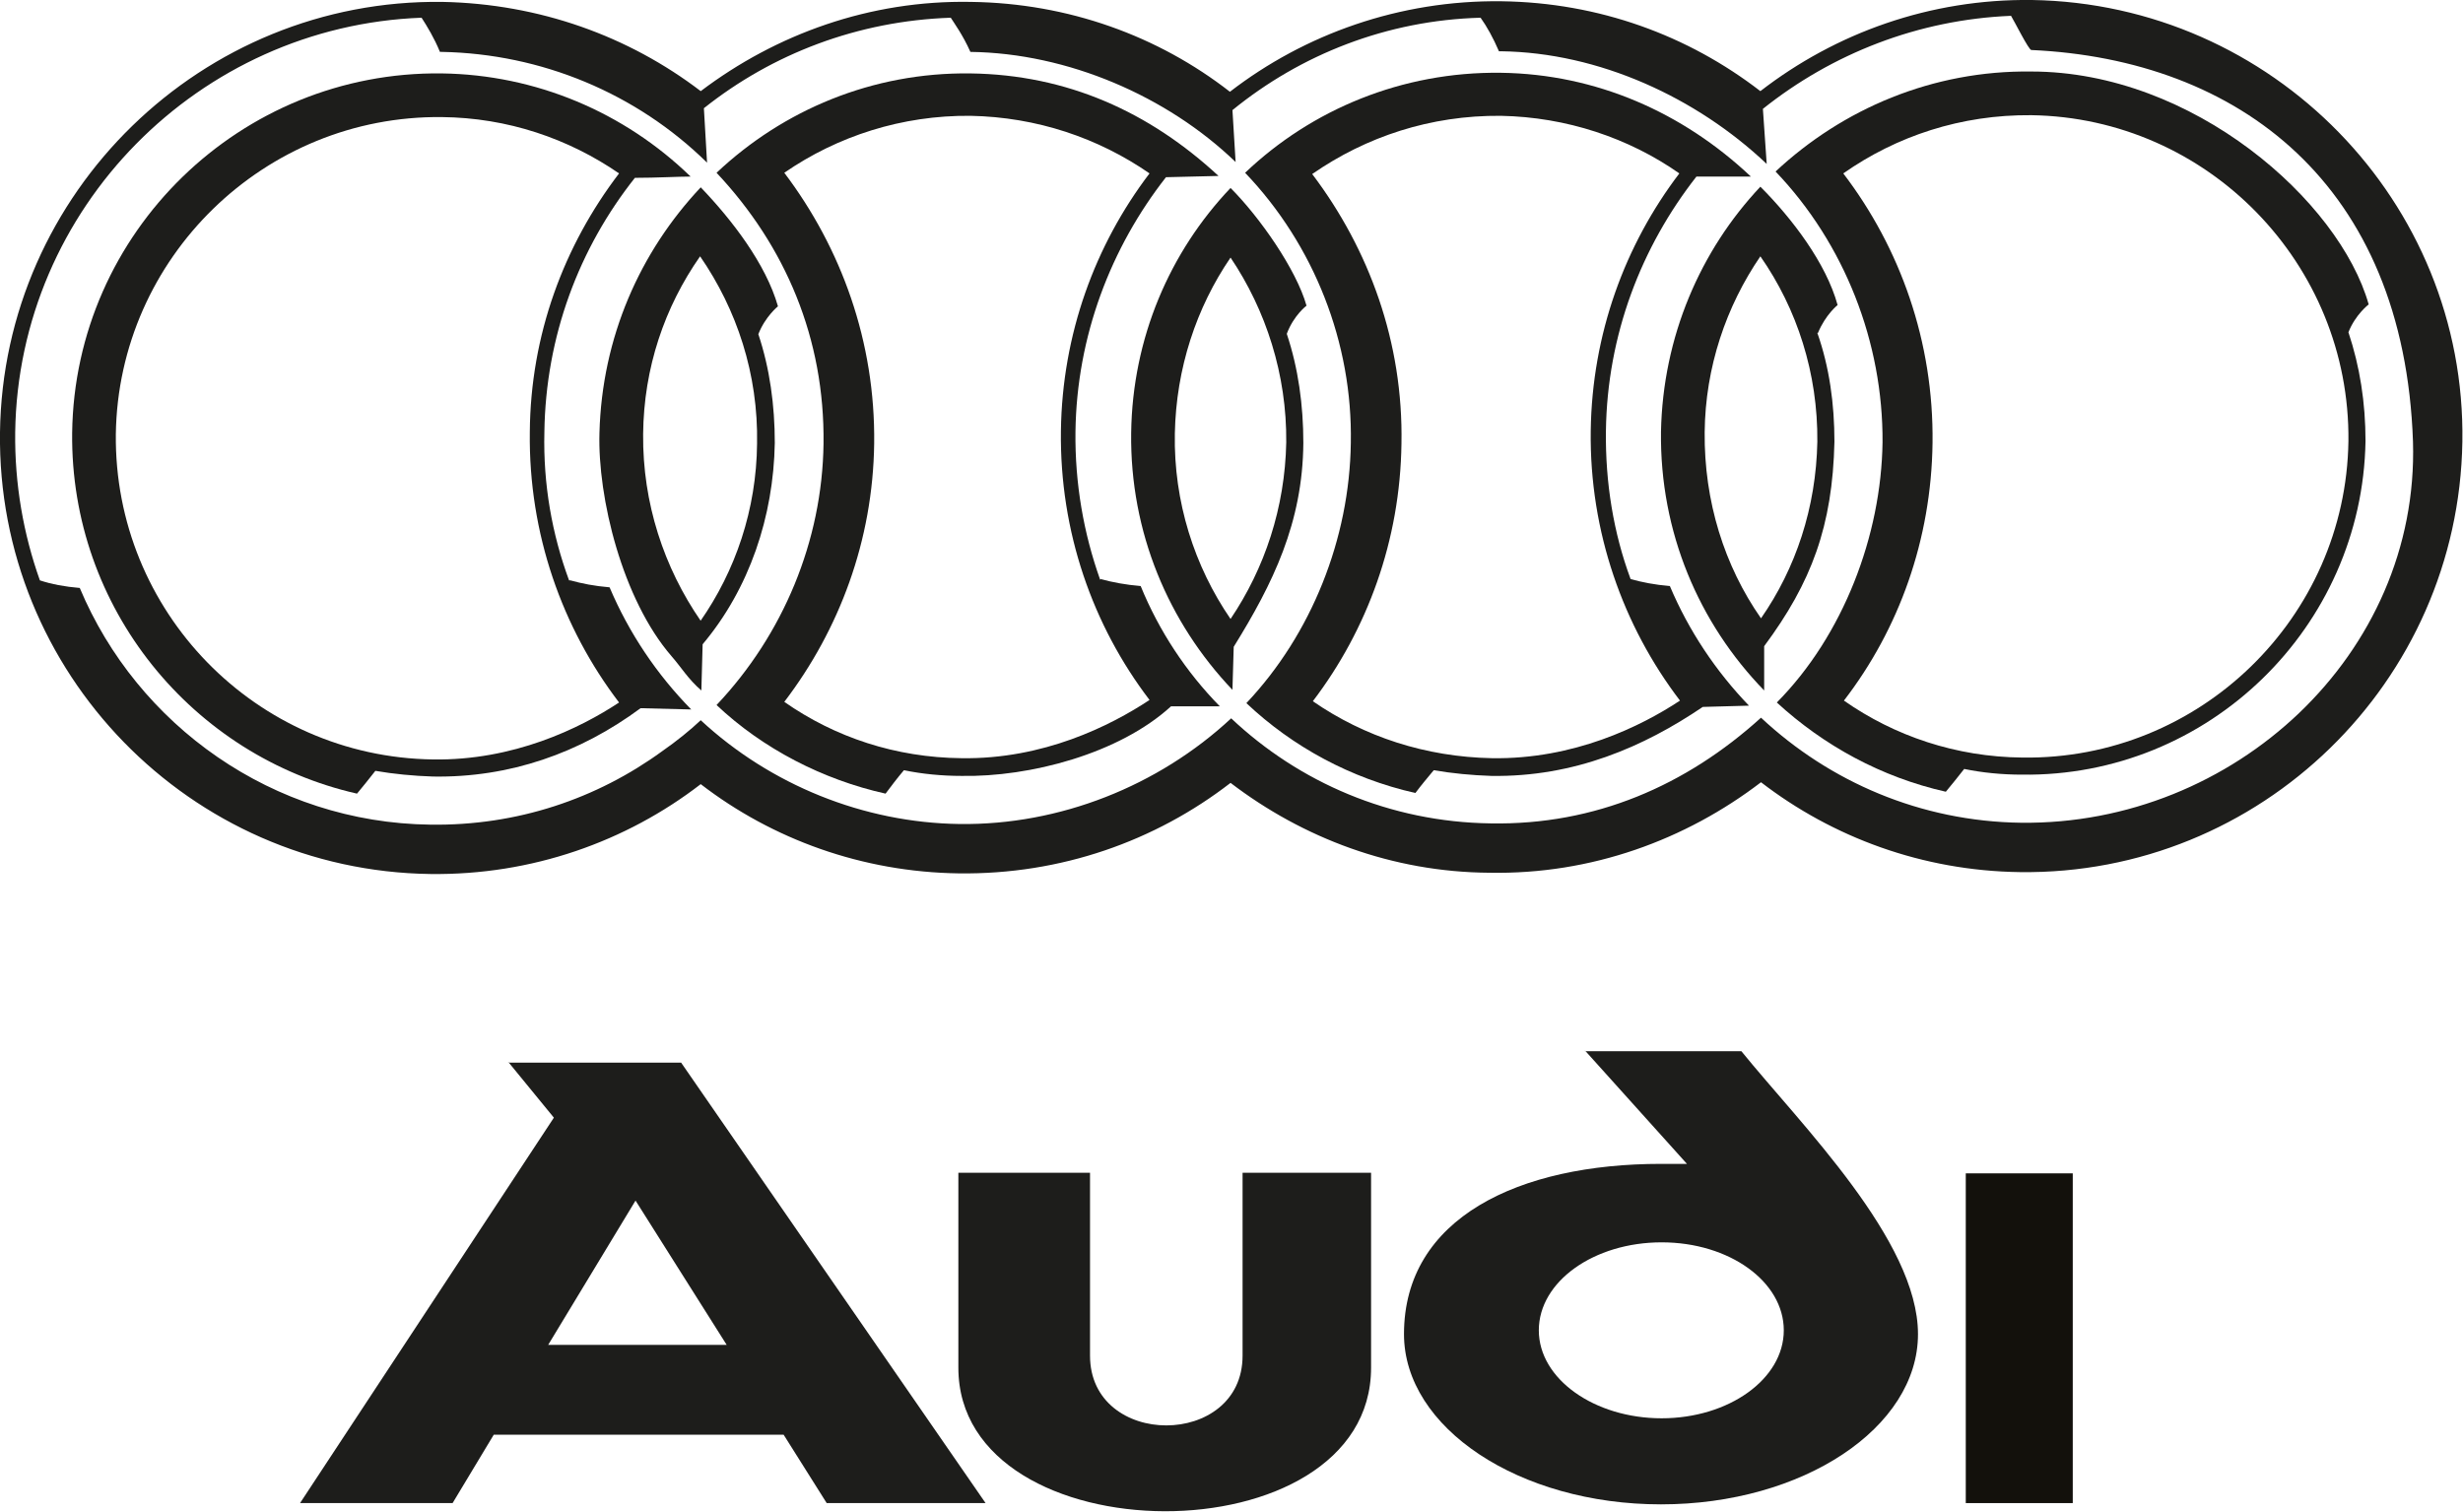
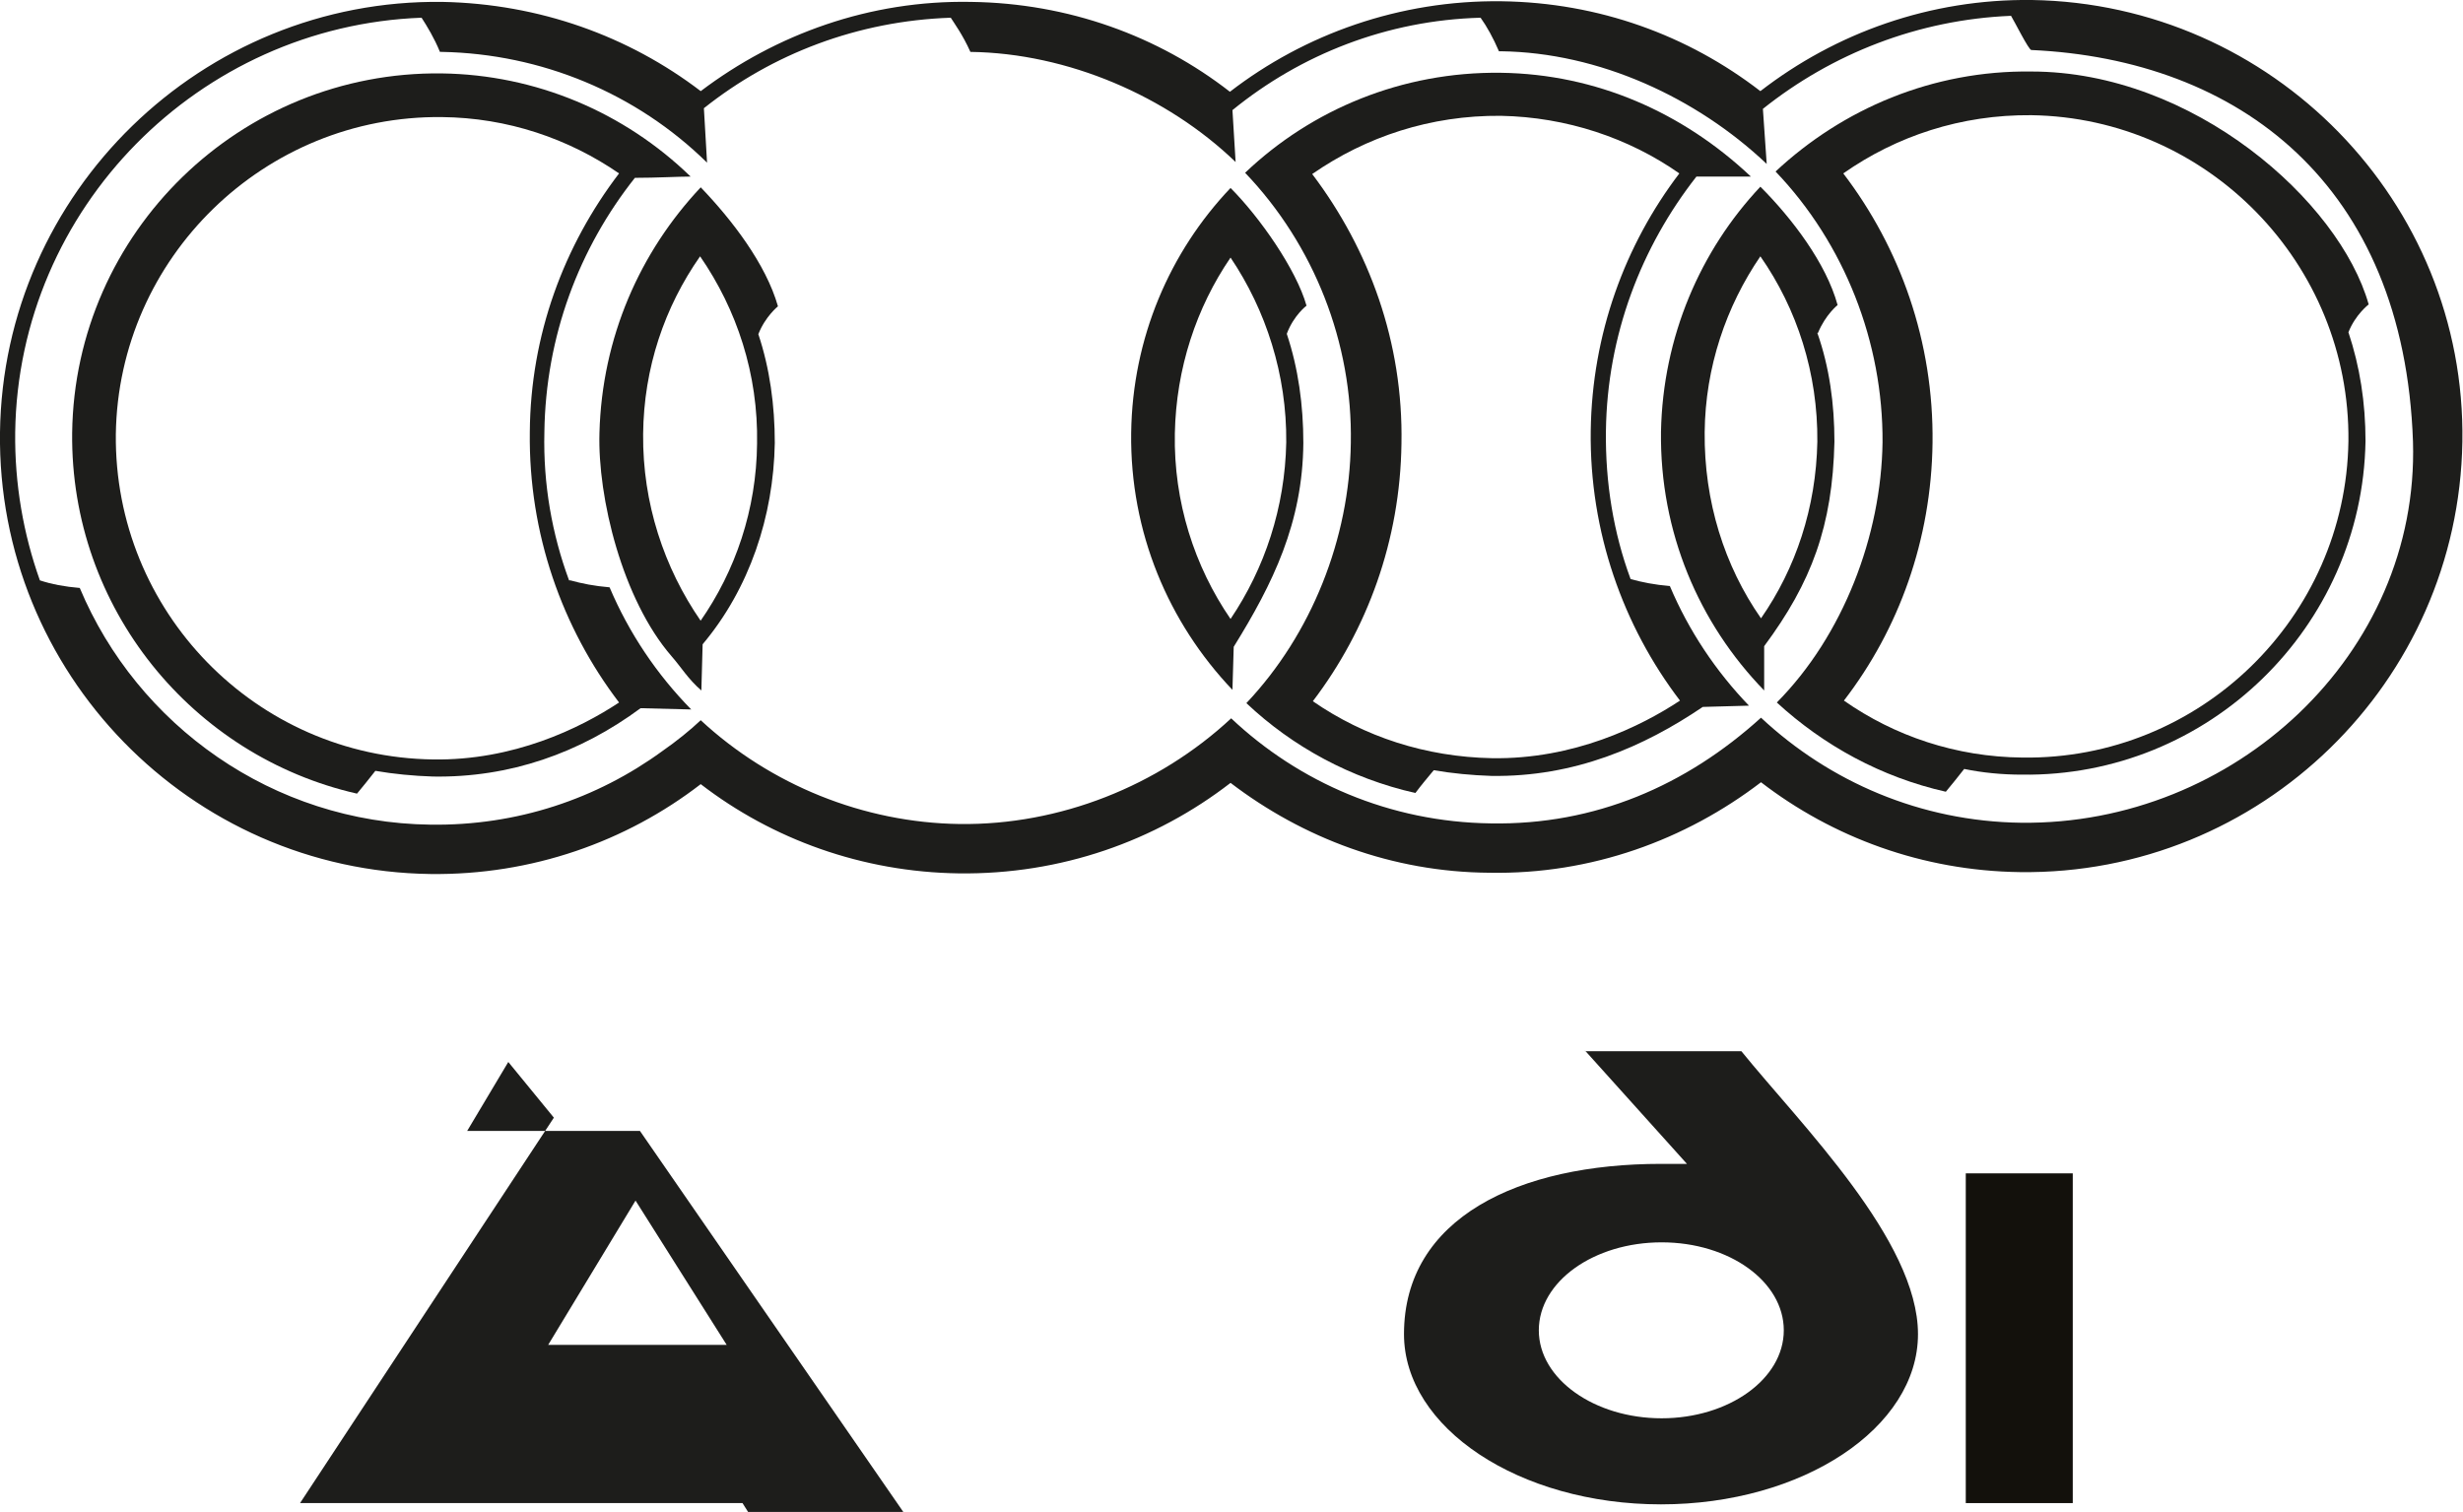
<svg xmlns="http://www.w3.org/2000/svg" id="Warstwa_2" viewBox="0 0 38.91 23.89">
  <defs>
    <style>.cls-1{fill:none;stroke:#13110c;stroke-miterlimit:10;stroke-width:1.69px;}.cls-2{fill:#1d1d1b;stroke-width:0px;}</style>
  </defs>
  <g id="Layer_1">
    <path class="cls-2" d="m25.04,16.6l1.61,1.79c-.14,0-.27,0-.41,0-2.24,0-4.06.85-4.06,2.69,0,1.48,1.82,2.69,4.06,2.69s4.06-1.21,4.06-2.69-1.85-3.31-2.79-4.47h-2.47Zm3.14,4.42c0,.77-.87,1.39-1.93,1.39s-1.94-.62-1.94-1.39.87-1.39,1.94-1.39,1.93.62,1.93,1.39" />
-     <path class="cls-2" d="m19.63,21.42c0,1.47-2.41,1.47-2.41,0v-2.89h-2.08v3.08c0,3.01,6.52,3.04,6.52,0v-3.08h-2.03v2.89Z" />
    <line class="cls-1" x1="31.9" y1="23.75" x2="31.9" y2="18.54" />
-     <path class="cls-2" d="m8.03,16.78l.72.88-4.01,6.09h2.41l.65-1.08h4.58l.68,1.08h2.51l-4.81-6.96h-2.73Zm.63,4.47l1.38-2.28,1.44,2.28h-2.82Z" />
+     <path class="cls-2" d="m8.03,16.78l.72.88-4.01,6.09h2.41h4.58l.68,1.08h2.51l-4.81-6.96h-2.73Zm.63,4.47l1.38-2.28,1.44,2.28h-2.82Z" />
    <path class="cls-2" d="m32.1,0c-1.61-.02-3.1.52-4.29,1.44C26.67.56,25.26.04,23.72.02c-1.61-.02-3.11.52-4.29,1.43C18.3.57,16.88.05,15.34.03c-1.6-.03-3.08.51-4.27,1.41C9.93.57,8.52.06,6.99.03,3.19-.02.05,3.04,0,6.83c-.05,3.8,3,6.93,6.8,6.98,1.6.02,3.09-.51,4.27-1.42,1.13.87,2.55,1.39,4.08,1.41,1.61.02,3.1-.51,4.29-1.43,1.14.87,2.55,1.41,4.09,1.42,1.61.03,3.1-.52,4.29-1.43,1.13.87,2.55,1.4,4.09,1.42,3.8.05,6.93-3,6.99-6.8C38.96,3.19,35.9.06,32.1,0m-.17,13c-1.59-.02-3.03-.65-4.11-1.66-1.18,1.07-2.62,1.7-4.27,1.67-1.59-.02-3.03-.65-4.1-1.66-1.15,1.07-2.71,1.69-4.29,1.67-1.52-.02-2.99-.62-4.09-1.64-.17.16-.38.33-.61.49-1.03.75-2.29,1.18-3.66,1.16-2.49-.03-4.63-1.57-5.54-3.74-.24-.02-.45-.06-.63-.12-.26-.73-.4-1.52-.39-2.34C.29,3.28,3.15.41,6.66.28c.09.14.2.32.29.54h.03c1.57.03,3.07.65,4.19,1.75l-.05-.86c1.08-.86,2.43-1.38,3.9-1.43.05.08.19.27.31.54,1.54.02,3.11.7,4.19,1.74l-.05-.82c1.08-.88,2.44-1.42,3.92-1.46.1.14.2.32.29.53h.03c1.55.02,3.09.73,4.2,1.78l-.06-.87c1.09-.87,2.45-1.41,3.92-1.47.05.08.28.54.32.54,3.28.15,5.89,2.12,6.03,6.19.1,3.36-2.83,6.06-6.19,6.02" />
    <path class="cls-2" d="m8.99,9.17c-.27-.73-.41-1.52-.39-2.34.02-1.52.55-2.91,1.43-4.02.34,0,.68-.02.88-.02-1.05-1.02-2.45-1.61-3.93-1.63-3.18-.04-5.8,2.51-5.84,5.68-.03,2.77,1.9,5.11,4.5,5.7.09-.11.19-.23.29-.36.29.05.6.08.91.09,1.21.02,2.32-.37,3.28-1.08l.8.02c-.54-.55-.98-1.2-1.29-1.93-.24-.02-.44-.06-.62-.11m-2.17,2.83c-2.8-.04-5.04-2.34-5.01-5.14.04-2.79,2.35-5.04,5.15-5.01,1.04.01,2,.34,2.8.89-.87,1.14-1.4,2.55-1.41,4.09-.02,1.6.51,3.09,1.41,4.27-.62.41-1.67.92-2.94.9" />
    <path class="cls-2" d="m11.98,5.28c.11-.28.31-.44.31-.44-.19-.67-.73-1.37-1.22-1.88-.96,1.02-1.56,2.37-1.6,3.88-.03,1.02.36,2.63,1.14,3.53.15.17.26.36.47.54l.02-.73c.74-.88,1.12-2.02,1.14-3.18,0-.6-.08-1.18-.26-1.72m-.91,4.53c-.58-.84-.92-1.86-.91-2.95.01-1.05.34-2.01.9-2.81.58.84.92,1.86.9,2.96-.01,1.04-.34,2.01-.9,2.81" />
    <path class="cls-2" d="m20.33,5.27c.11-.29.31-.44.31-.44-.16-.57-.74-1.4-1.2-1.86-.96,1.01-1.55,2.37-1.57,3.87-.02,1.57.59,3,1.6,4.06l.02-.68c.62-1,1.09-1.96,1.1-3.22,0-.6-.08-1.18-.26-1.72m-.89,4.5c-.57-.83-.9-1.85-.88-2.93.02-1.03.34-1.99.88-2.78.56.83.89,1.85.88,2.92-.02,1.03-.34,1.99-.88,2.79" />
    <path class="cls-2" d="m25.76,9.15c-.27-.73-.4-1.52-.39-2.34.02-1.52.56-2.91,1.43-4.02h.86c-1.07-1.01-2.44-1.62-3.95-1.64-1.56-.02-2.99.58-4.04,1.58,1.09,1.14,1.7,2.69,1.67,4.27-.02,1.51-.62,3.02-1.65,4.11.73.69,1.65,1.19,2.67,1.42.09-.12.19-.24.29-.36.29.05.6.08.91.09,1.31.02,2.41-.46,3.34-1.09l.73-.02c-.52-.54-.95-1.18-1.25-1.89-.24-.02-.44-.06-.62-.11m-2.19,2.83c-1.05-.02-2.02-.34-2.83-.9.86-1.13,1.38-2.54,1.4-4.07.03-1.6-.51-3.07-1.41-4.26.85-.59,1.87-.93,2.98-.92,1.04.02,2.02.35,2.82.91-.86,1.13-1.38,2.54-1.4,4.07-.02,1.59.51,3.08,1.41,4.26-.62.41-1.68.93-2.97.91" />
    <path class="cls-2" d="m37.42,4.81c-.46-1.63-2.77-3.68-5.33-3.68-1.56-.02-2.98.59-4.04,1.58,1.09,1.14,1.7,2.7,1.69,4.28-.02,1.47-.62,3.05-1.67,4.11.74.68,1.65,1.18,2.67,1.41.09-.11.19-.23.29-.36.29.06.6.09.91.09,2.95.04,5.38-2.33,5.43-5.27,0-.61-.09-1.18-.27-1.72.11-.28.32-.44.32-.44m-5.47,7.16c-1.05-.01-2.02-.34-2.82-.9.87-1.13,1.38-2.54,1.4-4.07.02-1.6-.51-3.08-1.41-4.26.84-.59,1.86-.93,2.97-.92,2.79.04,5.04,2.35,5.01,5.15-.04,2.79-2.35,5.04-5.15,5" />
    <path class="cls-2" d="m28.72,5.26c.12-.29.31-.44.31-.44-.18-.66-.72-1.37-1.22-1.87-.95,1.01-1.54,2.37-1.57,3.87-.02,1.59.6,3.03,1.63,4.09v-.7c.75-1.01,1.08-1.9,1.11-3.23,0-.6-.08-1.18-.27-1.72m-.89,4.51c-.58-.83-.9-1.85-.89-2.94.01-1.03.34-1.99.88-2.78.58.83.91,1.85.9,2.93-.02,1.04-.34,2-.89,2.79" />
-     <path class="cls-2" d="m17.38,9.16c-.26-.73-.4-1.52-.39-2.34.02-1.51.56-2.91,1.43-4.02l.83-.02c-1.09-1.01-2.39-1.6-3.92-1.62-1.55-.02-2.96.58-4.01,1.57,1.09,1.16,1.71,2.62,1.69,4.28-.02,1.54-.64,3.02-1.69,4.13.73.69,1.68,1.18,2.67,1.4.09-.12.18-.24.29-.37.29.06.6.09.91.09,1.08.02,2.49-.35,3.31-1.1h.77c-.53-.54-.96-1.19-1.25-1.9-.24-.02-.45-.06-.63-.11m-2.2,2.83c-1.04-.01-2-.33-2.8-.89.87-1.14,1.4-2.55,1.42-4.08.02-1.61-.52-3.09-1.42-4.28.84-.58,1.86-.91,2.94-.9,1.05.02,2.02.35,2.83.91-.86,1.13-1.38,2.54-1.4,4.07-.02,1.59.5,3.07,1.4,4.25-.62.41-1.68.94-2.97.92" />
  </g>
</svg>